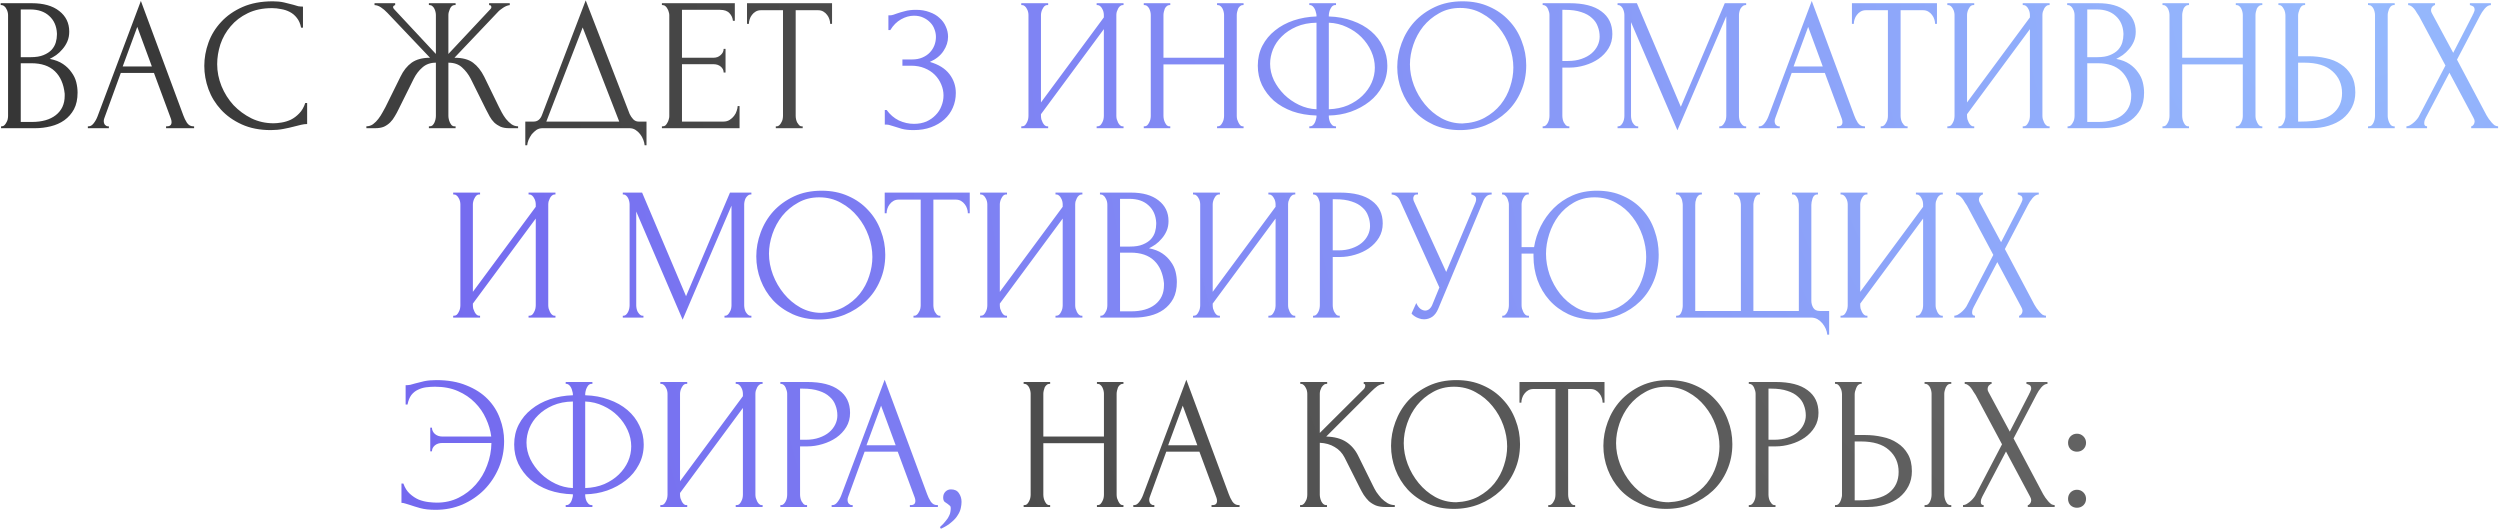
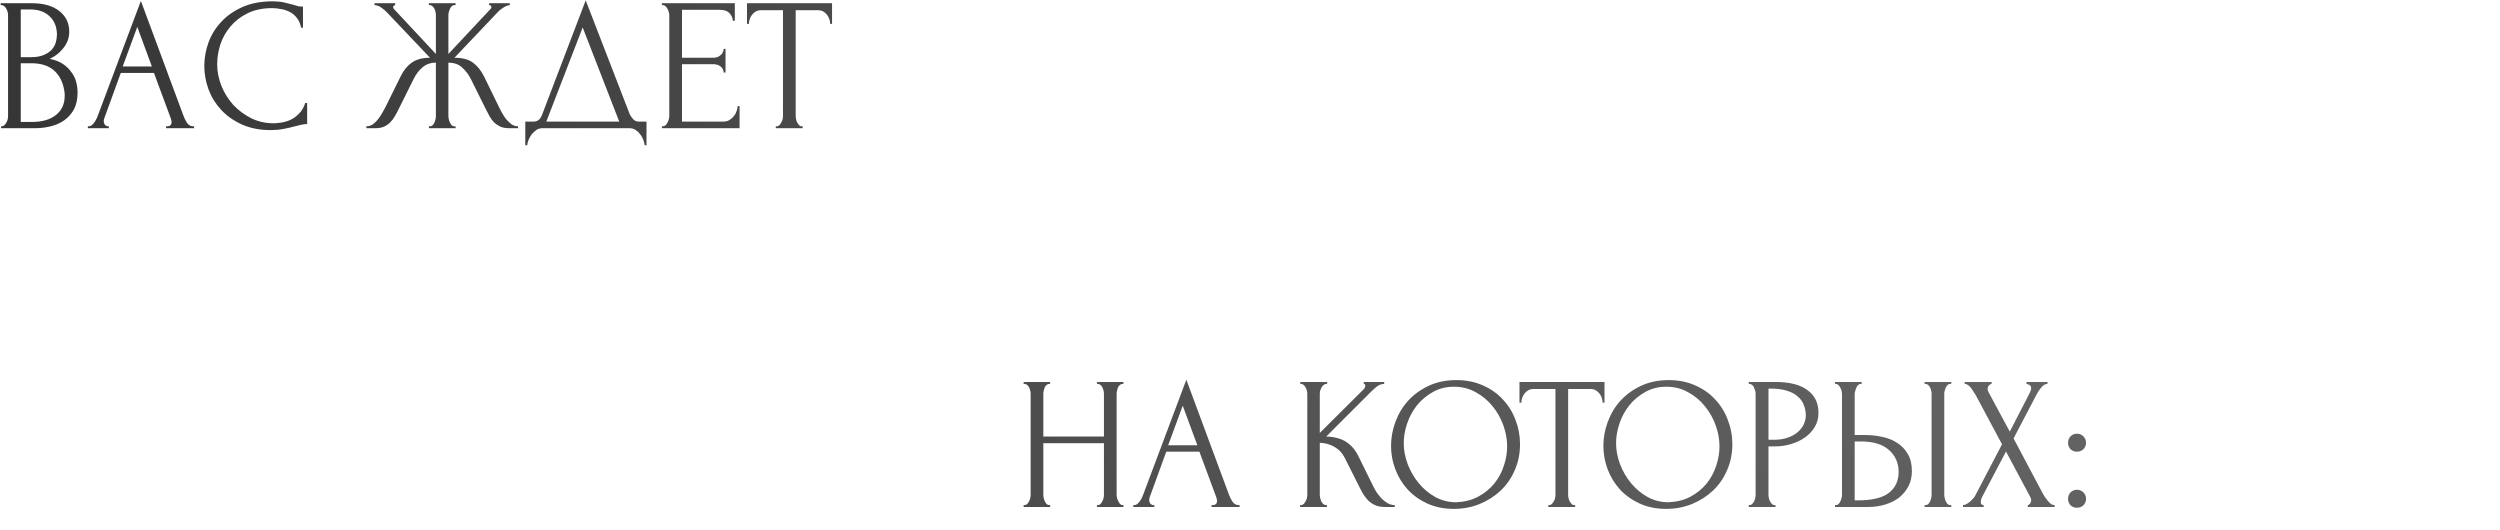
<svg xmlns="http://www.w3.org/2000/svg" width="858" height="182" viewBox="0 0 858 182" fill="none">
  <path d="M0.363 43.35H0.688C0.992 43.35 1.273 43.22 1.533 42.96C1.793 42.7 2.01 42.397 2.183 42.05C2.4 41.703 2.552 41.335 2.638 40.945C2.725 40.512 2.768 40.122 2.768 39.775V5.195C2.768 4.892 2.725 4.545 2.638 4.155C2.552 3.765 2.4 3.397 2.183 3.05C2.01 2.66 1.772 2.357 1.468 2.14C1.208 1.88 0.905 1.75 0.558 1.75H0.233V1.1H10.893C14.924 1.1 18.065 1.988 20.319 3.765C22.615 5.542 23.764 7.903 23.764 10.85C23.764 12.107 23.547 13.233 23.113 14.23C22.68 15.227 22.117 16.115 21.424 16.895C20.773 17.675 20.058 18.347 19.279 18.91C18.498 19.43 17.762 19.863 17.069 20.21C18.889 20.557 20.405 21.142 21.619 21.965C22.832 22.788 23.807 23.742 24.544 24.825C25.323 25.865 25.865 26.992 26.169 28.205C26.472 29.418 26.623 30.61 26.623 31.78C26.623 34.033 26.212 35.94 25.389 37.5C24.565 39.017 23.46 40.273 22.073 41.27C20.73 42.223 19.17 42.917 17.393 43.35C15.66 43.783 13.862 44 11.998 44H0.363V43.35ZM22.203 32.17C21.857 28.833 20.73 26.255 18.823 24.435C16.917 22.615 14.23 21.705 10.764 21.705H7.123V41.855H10.893C14.403 41.855 17.155 41.075 19.148 39.515C21.185 37.912 22.203 35.702 22.203 32.885V32.17ZM19.538 11.435C19.409 8.922 18.52 6.928 16.873 5.455C15.27 3.982 13.104 3.245 10.373 3.245H7.123V19.625H10.504C12.323 19.625 13.797 19.387 14.924 18.91C16.093 18.433 17.025 17.827 17.718 17.09C18.412 16.31 18.889 15.465 19.148 14.555C19.409 13.645 19.538 12.757 19.538 11.89V11.435ZM56.995 43.35H57.32C58.36 43.35 58.88 42.873 58.88 41.92C58.88 41.573 58.815 41.205 58.685 40.815L52.835 25.02H41.46L35.805 40.555C35.675 40.902 35.61 41.227 35.61 41.53C35.61 42.093 35.762 42.548 36.065 42.895C36.369 43.198 36.694 43.35 37.04 43.35H37.365V44H30.15V43.35H30.475C31.039 43.35 31.58 43.025 32.1 42.375C32.664 41.682 33.119 40.88 33.465 39.97L48.35 0.32L62.91 39.58C63.214 40.447 63.625 41.292 64.145 42.115C64.709 42.938 65.424 43.35 66.29 43.35H66.615V44H56.995V43.35ZM42.11 22.81H52.12L47.115 9.225L42.11 22.81ZM93.385 2.79C90.178 2.79 87.383 3.375 85 4.545C82.66 5.672 80.71 7.167 79.15 9.03C77.59 10.85 76.42 12.908 75.64 15.205C74.903 17.502 74.535 19.777 74.535 22.03C74.535 24.587 75.033 27.1 76.03 29.57C77.027 31.997 78.392 34.163 80.125 36.07C81.902 37.933 83.96 39.45 86.3 40.62C88.64 41.747 91.175 42.31 93.905 42.31C94.685 42.31 95.595 42.223 96.635 42.05C97.718 41.877 98.78 41.552 99.82 41.075C100.86 40.555 101.813 39.84 102.68 38.93C103.59 38.02 104.283 36.828 104.76 35.355H105.41V42.57C104.76 42.57 104.067 42.657 103.33 42.83C102.637 43.003 101.857 43.198 100.99 43.415C99.863 43.718 98.607 44 97.22 44.26C95.877 44.52 94.447 44.65 92.93 44.65C89.16 44.65 85.845 44 82.985 42.7C80.125 41.4 77.742 39.71 75.835 37.63C73.928 35.55 72.498 33.21 71.545 30.61C70.592 27.967 70.115 25.302 70.115 22.615C70.115 19.928 70.592 17.263 71.545 14.62C72.498 11.977 73.95 9.615 75.9 7.535C77.85 5.412 80.298 3.7 83.245 2.4C86.192 1.1 89.658 0.45 93.645 0.45C95.075 0.45 96.353 0.58 97.48 0.84C98.65 1.1 99.69 1.36 100.6 1.62C101.25 1.837 101.835 2.01 102.355 2.14C102.918 2.227 103.46 2.27 103.98 2.27V9.485H103.33C103.07 8.142 102.593 7.037 101.9 6.17C101.207 5.26 100.383 4.567 99.43 4.09C98.52 3.613 97.523 3.288 96.44 3.115C95.4 2.898 94.382 2.79 93.385 2.79ZM147.193 43.35H147.518C147.865 43.35 148.168 43.242 148.428 43.025C148.688 42.765 148.905 42.462 149.078 42.115C149.251 41.725 149.381 41.335 149.468 40.945C149.555 40.512 149.598 40.122 149.598 39.775V21.51C147.735 21.51 146.196 22.052 144.983 23.135C143.77 24.175 142.773 25.475 141.993 27.035L136.793 37.5C136.403 38.323 135.97 39.125 135.493 39.905C135.06 40.685 134.54 41.378 133.933 41.985C133.326 42.592 132.611 43.09 131.788 43.48C130.965 43.827 129.946 44 128.733 44H125.743V43.35C126.566 43.35 127.325 43.112 128.018 42.635C128.711 42.115 129.318 41.508 129.838 40.815C130.401 40.078 130.878 39.342 131.268 38.605C131.701 37.868 132.048 37.24 132.308 36.72L137.443 26.32C138.44 24.24 139.718 22.637 141.278 21.51C142.881 20.383 144.983 19.82 147.583 19.82L132.958 4.415C132.221 3.635 131.485 3.007 130.748 2.53C130.055 2.053 129.318 1.793 128.538 1.75V1.1H135.623V1.75C135.146 1.88 134.908 2.118 134.908 2.465C134.908 2.595 134.995 2.79 135.168 3.05L149.598 18.52V5.13C149.598 4.827 149.555 4.48 149.468 4.09C149.381 3.7 149.251 3.332 149.078 2.985C148.905 2.638 148.688 2.357 148.428 2.14C148.168 1.88 147.865 1.75 147.518 1.75H147.193V1.1H156.358V1.75H155.838C155.231 1.837 154.755 2.27 154.408 3.05C154.061 3.83 153.888 4.523 153.888 5.13V18.52L168.383 3.05C168.556 2.877 168.643 2.682 168.643 2.465C168.643 1.988 168.383 1.75 167.863 1.75V1.1H174.948V1.75C174.211 1.837 173.453 2.14 172.673 2.66C171.893 3.137 171.2 3.722 170.593 4.415L155.968 19.82C158.698 19.82 160.821 20.383 162.338 21.51C163.855 22.637 165.133 24.24 166.173 26.32L171.243 36.72C171.503 37.24 171.828 37.868 172.218 38.605C172.608 39.342 173.085 40.078 173.648 40.815C174.211 41.508 174.84 42.115 175.533 42.635C176.226 43.112 176.985 43.35 177.808 43.35V44H174.753C173.583 44 172.586 43.827 171.763 43.48C170.94 43.09 170.225 42.613 169.618 42.05C169.011 41.443 168.491 40.75 168.058 39.97C167.625 39.19 167.191 38.367 166.758 37.5L161.558 27.035C160.778 25.518 159.781 24.218 158.568 23.135C157.398 22.052 155.838 21.51 153.888 21.51V39.775C153.888 40.122 153.931 40.49 154.018 40.88C154.105 41.27 154.235 41.66 154.408 42.05C154.581 42.397 154.776 42.7 154.993 42.96C155.253 43.22 155.556 43.35 155.903 43.35H156.358V44H147.193V43.35ZM221.881 41.725V49.85H221.231C221.188 49.287 221.036 48.658 220.776 47.965C220.516 47.272 220.148 46.622 219.671 46.015C219.238 45.452 218.718 44.975 218.111 44.585C217.505 44.195 216.833 44 216.096 44H186.131C185.395 44 184.723 44.195 184.116 44.585C183.51 45.018 182.968 45.517 182.491 46.08C182.058 46.687 181.69 47.337 181.386 48.03C181.126 48.723 180.975 49.33 180.931 49.85H180.281V41.725H183.141C184.528 41.725 185.503 40.923 186.066 39.32L201.016 0.125L216.096 39.125C216.4 39.775 216.811 40.382 217.331 40.945C217.851 41.465 218.458 41.725 219.151 41.725H221.881ZM187.496 41.725H212.521L199.976 9.42L187.496 41.725ZM227.165 43.35H227.49C227.837 43.35 228.14 43.242 228.4 43.025C228.66 42.765 228.877 42.462 229.05 42.115C229.267 41.768 229.419 41.4 229.505 41.01C229.635 40.62 229.7 40.252 229.7 39.905V5.13C229.7 4.827 229.635 4.48 229.505 4.09C229.419 3.7 229.267 3.332 229.05 2.985C228.877 2.638 228.66 2.357 228.4 2.14C228.14 1.88 227.837 1.75 227.49 1.75H227.165V1.1H252.19V7.145H251.54C251.454 6.148 251.064 5.282 250.37 4.545C249.677 3.765 248.594 3.375 247.12 3.375H234.055V19.82H244.845C245.842 19.82 246.665 19.517 247.315 18.91C248.009 18.303 248.355 17.588 248.355 16.765H249.005V24.89H248.355C248.355 24.11 248.03 23.438 247.38 22.875C246.73 22.312 245.885 22.03 244.845 22.03H234.055V41.725H248.29C249.114 41.725 249.829 41.53 250.435 41.14C251.042 40.75 251.54 40.295 251.93 39.775C252.364 39.212 252.667 38.627 252.84 38.02C253.057 37.37 253.165 36.828 253.165 36.395H253.815V44H227.165V43.35ZM275.158 43.35H275.483V44H266.253V43.35H266.578C266.925 43.35 267.228 43.22 267.488 42.96C267.748 42.7 267.965 42.397 268.138 42.05C268.355 41.703 268.506 41.335 268.593 40.945C268.68 40.512 268.723 40.122 268.723 39.775V3.505H261.183C260.49 3.505 259.883 3.657 259.363 3.96C258.843 4.263 258.41 4.653 258.063 5.13C257.716 5.563 257.456 6.062 257.283 6.625C257.11 7.145 257.023 7.665 257.023 8.185H256.373V1.1H285.558V8.185H284.908C284.908 7.665 284.821 7.145 284.648 6.625C284.475 6.062 284.215 5.563 283.868 5.13C283.521 4.653 283.088 4.263 282.568 3.96C282.048 3.657 281.441 3.505 280.748 3.505H273.078V39.775C273.078 40.122 273.121 40.512 273.208 40.945C273.295 41.335 273.425 41.703 273.598 42.05C273.815 42.397 274.031 42.7 274.248 42.96C274.508 43.22 274.811 43.35 275.158 43.35ZM376.467 173.35H376.792C377.095 173.35 377.377 173.242 377.637 173.025C377.897 172.765 378.114 172.462 378.287 172.115C378.504 171.725 378.655 171.335 378.742 170.945C378.829 170.512 378.872 170.122 378.872 169.775V152.095H358.072V169.775C358.072 170.122 358.115 170.512 358.202 170.945C358.289 171.335 358.419 171.703 358.592 172.05C358.765 172.397 358.96 172.7 359.177 172.96C359.437 173.22 359.74 173.35 360.087 173.35H360.412V174H351.312V173.35H351.637C351.94 173.35 352.222 173.242 352.482 173.025C352.742 172.765 352.959 172.462 353.132 172.115C353.349 171.725 353.5 171.335 353.587 170.945C353.674 170.512 353.717 170.122 353.717 169.775V135.13C353.717 134.827 353.674 134.48 353.587 134.09C353.5 133.7 353.37 133.332 353.197 132.985C353.024 132.638 352.807 132.357 352.547 132.14C352.287 131.88 351.984 131.75 351.637 131.75H351.312V131.1H360.412V131.75H360.087C359.74 131.75 359.437 131.88 359.177 132.14C358.917 132.357 358.7 132.638 358.527 132.985C358.397 133.332 358.289 133.7 358.202 134.09C358.115 134.48 358.072 134.827 358.072 135.13V149.82H378.872V135.13C378.872 134.827 378.829 134.48 378.742 134.09C378.655 133.7 378.525 133.332 378.352 132.985C378.179 132.638 377.962 132.357 377.702 132.14C377.442 131.88 377.139 131.75 376.792 131.75H376.467V131.1H385.567V131.75H385.242C384.895 131.75 384.592 131.88 384.332 132.14C384.072 132.357 383.855 132.638 383.682 132.985C383.552 133.332 383.444 133.7 383.357 134.09C383.27 134.48 383.227 134.827 383.227 135.13V169.775C383.227 170.122 383.27 170.512 383.357 170.945C383.487 171.335 383.639 171.703 383.812 172.05C383.985 172.397 384.18 172.7 384.397 172.96C384.657 173.22 384.939 173.35 385.242 173.35H385.567V174H376.467V173.35ZM415.797 173.35H416.122C417.162 173.35 417.682 172.873 417.682 171.92C417.682 171.573 417.617 171.205 417.487 170.815L411.637 155.02H400.262L394.607 170.555C394.477 170.902 394.412 171.227 394.412 171.53C394.412 172.093 394.563 172.548 394.867 172.895C395.17 173.198 395.495 173.35 395.842 173.35H396.167V174H388.952V173.35H389.277C389.84 173.35 390.382 173.025 390.902 172.375C391.465 171.682 391.92 170.88 392.267 169.97L407.152 130.32L421.712 169.58C422.015 170.447 422.427 171.292 422.947 172.115C423.51 172.938 424.225 173.35 425.092 173.35H425.417V174H415.797V173.35ZM400.912 152.81H410.922L405.917 139.225L400.912 152.81ZM446.191 173.35H446.516C446.863 173.35 447.166 173.22 447.426 172.96C447.686 172.7 447.903 172.397 448.076 172.05C448.293 171.703 448.444 171.335 448.531 170.945C448.618 170.512 448.661 170.122 448.661 169.775V135.13C448.661 134.827 448.618 134.48 448.531 134.09C448.444 133.7 448.293 133.332 448.076 132.985C447.903 132.638 447.686 132.357 447.426 132.14C447.166 131.88 446.884 131.75 446.581 131.75H446.256V131.1H455.486V131.75H455.161C454.814 131.75 454.511 131.88 454.251 132.14C453.991 132.357 453.753 132.638 453.536 132.985C453.363 133.332 453.211 133.7 453.081 134.09C452.994 134.48 452.951 134.827 452.951 135.13V148.585L468.031 133.57C468.378 133.223 468.551 132.812 468.551 132.335C468.551 131.945 468.378 131.75 468.031 131.75V131.1H475.051V131.75C474.184 131.793 473.404 132.053 472.711 132.53C472.061 133.007 471.346 133.635 470.566 134.415L455.161 149.82C457.978 149.907 460.253 150.513 461.986 151.64C463.719 152.767 465.084 154.327 466.081 156.32L471.216 166.72C471.519 167.37 471.909 168.085 472.386 168.865C472.906 169.602 473.469 170.317 474.076 171.01C474.726 171.66 475.441 172.223 476.221 172.7C477.001 173.133 477.824 173.35 478.691 173.35V174H475.441C474.184 174 473.101 173.827 472.191 173.48C471.281 173.09 470.479 172.592 469.786 171.985C469.136 171.335 468.551 170.62 468.031 169.84C467.554 169.06 467.121 168.28 466.731 167.5L461.466 157.035C460.643 155.432 459.494 154.218 458.021 153.395C456.591 152.528 454.901 152.052 452.951 151.965V169.775C452.951 170.122 452.994 170.49 453.081 170.88C453.168 171.27 453.298 171.66 453.471 172.05C453.644 172.397 453.861 172.7 454.121 172.96C454.381 173.177 454.663 173.307 454.966 173.35H455.421V174H446.191V173.35ZM499.834 130.45C503.214 130.45 506.248 131.057 508.934 132.27C511.621 133.44 513.896 135.043 515.759 137.08C517.666 139.073 519.118 141.413 520.114 144.1C521.154 146.743 521.674 149.517 521.674 152.42C521.674 155.67 521.068 158.66 519.854 161.39C518.684 164.12 517.059 166.46 514.979 168.41C512.899 170.36 510.473 171.898 507.699 173.025C504.969 174.108 502.044 174.65 498.924 174.65C495.588 174.65 492.576 174.043 489.889 172.83C487.246 171.617 484.993 170.013 483.129 168.02C481.309 166.027 479.901 163.73 478.904 161.13C477.908 158.53 477.409 155.822 477.409 153.005C477.409 150.232 477.908 147.502 478.904 144.815C479.901 142.085 481.353 139.658 483.259 137.535C485.209 135.412 487.571 133.7 490.344 132.4C493.118 131.1 496.281 130.45 499.834 130.45ZM499.769 172.375C502.673 172.245 505.208 171.595 507.374 170.425C509.584 169.212 511.426 167.695 512.899 165.875C514.373 164.012 515.456 161.975 516.149 159.765C516.886 157.555 517.254 155.367 517.254 153.2C517.254 150.817 516.821 148.412 515.954 145.985C515.088 143.558 513.853 141.37 512.249 139.42C510.646 137.427 508.718 135.823 506.464 134.61C504.254 133.353 501.763 132.725 498.989 132.725C496.303 132.725 493.898 133.332 491.774 134.545C489.651 135.715 487.831 137.232 486.314 139.095C484.841 140.958 483.714 143.038 482.934 145.335C482.154 147.632 481.764 149.885 481.764 152.095C481.764 154.478 482.219 156.883 483.129 159.31C484.039 161.693 485.296 163.86 486.899 165.81C488.503 167.76 490.388 169.342 492.554 170.555C494.764 171.768 497.169 172.375 499.769 172.375ZM540.268 173.35H540.593V174H531.363V173.35H531.688C532.035 173.35 532.338 173.22 532.598 172.96C532.858 172.7 533.075 172.397 533.248 172.05C533.465 171.703 533.616 171.335 533.703 170.945C533.79 170.512 533.833 170.122 533.833 169.775V133.505H526.293C525.6 133.505 524.993 133.657 524.473 133.96C523.953 134.263 523.52 134.653 523.173 135.13C522.826 135.563 522.566 136.062 522.393 136.625C522.22 137.145 522.133 137.665 522.133 138.185H521.483V131.1H550.668V138.185H550.018C550.018 137.665 549.931 137.145 549.758 136.625C549.585 136.062 549.325 135.563 548.978 135.13C548.631 134.653 548.198 134.263 547.678 133.96C547.158 133.657 546.551 133.505 545.858 133.505H538.188V169.775C538.188 170.122 538.231 170.512 538.318 170.945C538.405 171.335 538.535 171.703 538.708 172.05C538.925 172.397 539.141 172.7 539.358 172.96C539.618 173.22 539.921 173.35 540.268 173.35ZM572.705 130.45C576.085 130.45 579.119 131.057 581.805 132.27C584.492 133.44 586.767 135.043 588.63 137.08C590.537 139.073 591.989 141.413 592.985 144.1C594.025 146.743 594.545 149.517 594.545 152.42C594.545 155.67 593.939 158.66 592.725 161.39C591.555 164.12 589.93 166.46 587.85 168.41C585.77 170.36 583.344 171.898 580.57 173.025C577.84 174.108 574.915 174.65 571.795 174.65C568.459 174.65 565.447 174.043 562.76 172.83C560.117 171.617 557.864 170.013 556 168.02C554.18 166.027 552.772 163.73 551.775 161.13C550.779 158.53 550.28 155.822 550.28 153.005C550.28 150.232 550.779 147.502 551.775 144.815C552.772 142.085 554.224 139.658 556.13 137.535C558.08 135.412 560.442 133.7 563.215 132.4C565.989 131.1 569.152 130.45 572.705 130.45ZM572.64 172.375C575.544 172.245 578.079 171.595 580.245 170.425C582.455 169.212 584.297 167.695 585.77 165.875C587.244 164.012 588.327 161.975 589.02 159.765C589.757 157.555 590.125 155.367 590.125 153.2C590.125 150.817 589.692 148.412 588.825 145.985C587.959 143.558 586.724 141.37 585.12 139.42C583.517 137.427 581.589 135.823 579.335 134.61C577.125 133.353 574.634 132.725 571.86 132.725C569.174 132.725 566.769 133.332 564.645 134.545C562.522 135.715 560.702 137.232 559.185 139.095C557.712 140.958 556.585 143.038 555.805 145.335C555.025 147.632 554.635 149.885 554.635 152.095C554.635 154.478 555.09 156.883 556 159.31C556.91 161.693 558.167 163.86 559.77 165.81C561.374 167.76 563.259 169.342 565.425 170.555C567.635 171.768 570.04 172.375 572.64 172.375ZM600.184 131.1H609.414C614.224 131.1 617.864 132.032 620.334 133.895C622.847 135.715 624.104 138.315 624.104 141.695C624.104 143.515 623.67 145.14 622.804 146.57C621.937 148 620.789 149.213 619.359 150.21C617.972 151.163 616.39 151.9 614.614 152.42C612.88 152.94 611.147 153.2 609.414 153.2H606.944V169.775C606.944 170.122 606.987 170.512 607.074 170.945C607.16 171.335 607.29 171.703 607.464 172.05C607.68 172.397 607.897 172.7 608.114 172.96C608.374 173.22 608.677 173.35 609.024 173.35H609.349V174H600.184V173.35H600.509C600.812 173.35 601.094 173.22 601.354 172.96C601.614 172.7 601.83 172.397 602.004 172.05C602.177 171.703 602.307 171.335 602.394 170.945C602.48 170.512 602.524 170.122 602.524 169.775V135.13C602.524 134.523 602.35 133.83 602.004 133.05C601.657 132.27 601.159 131.837 600.509 131.75H600.184V131.1ZM606.944 133.375V150.925H608.894C610.627 150.925 612.165 150.687 613.509 150.21C614.895 149.733 616.044 149.105 616.954 148.325C617.864 147.545 618.557 146.657 619.034 145.66C619.51 144.663 619.749 143.645 619.749 142.605C619.749 141.348 619.532 140.178 619.099 139.095C618.709 137.968 618.037 136.993 617.084 136.17C616.174 135.303 614.96 134.632 613.444 134.155C611.927 133.635 610.064 133.375 607.854 133.375H606.944ZM629.768 173.35H630.093C630.397 173.35 630.678 173.242 630.938 173.025C631.198 172.765 631.415 172.462 631.588 172.115C631.762 171.768 631.892 171.4 631.978 171.01C632.108 170.62 632.173 170.273 632.173 169.97V135.325C632.173 135.022 632.13 134.653 632.043 134.22C631.957 133.787 631.805 133.397 631.588 133.05C631.415 132.703 631.198 132.4 630.938 132.14C630.678 131.88 630.397 131.75 630.093 131.75H629.768V131.1H638.933V131.75H638.478C637.872 131.837 637.395 132.313 637.048 133.18C636.702 134.003 636.528 134.718 636.528 135.325V149.3H640.168C642.162 149.3 644.112 149.517 646.018 149.95C647.968 150.34 649.68 151.033 651.153 152.03C652.67 152.983 653.883 154.262 654.793 155.865C655.703 157.425 656.158 159.375 656.158 161.715C656.158 163.622 655.768 165.333 654.988 166.85C654.208 168.367 653.147 169.667 651.803 170.75C650.46 171.79 648.857 172.592 646.993 173.155C645.173 173.718 643.202 174 641.078 174H629.768V173.35ZM637.503 171.725C642.53 171.725 646.127 170.858 648.293 169.125C650.503 167.392 651.608 165.008 651.608 161.975C651.608 158.898 650.503 156.385 648.293 154.435C646.127 152.485 642.92 151.51 638.673 151.51H636.528V171.725H637.503ZM660.513 131.1H669.678V131.75H669.158C668.855 131.793 668.573 131.945 668.313 132.205C668.097 132.465 667.902 132.768 667.728 133.115C667.598 133.418 667.49 133.765 667.403 134.155C667.317 134.502 667.273 134.827 667.273 135.13V169.775C667.273 170.122 667.317 170.49 667.403 170.88C667.49 171.27 667.62 171.66 667.793 172.05C667.967 172.397 668.162 172.7 668.378 172.96C668.638 173.177 668.92 173.307 669.223 173.35H669.678V174H660.513V173.35H660.838C661.185 173.35 661.488 173.242 661.748 173.025C662.008 172.765 662.225 172.462 662.398 172.115C662.572 171.725 662.702 171.335 662.788 170.945C662.875 170.512 662.918 170.122 662.918 169.775V135.13C662.918 134.827 662.875 134.48 662.788 134.09C662.702 133.7 662.572 133.332 662.398 132.985C662.225 132.638 662.008 132.357 661.748 132.14C661.488 131.88 661.185 131.75 660.838 131.75H660.513V131.1ZM687.093 152.485L678.058 135.585C677.841 135.238 677.581 134.848 677.278 134.415C677.018 133.938 676.736 133.505 676.433 133.115C676.129 132.725 675.783 132.4 675.393 132.14C675.046 131.88 674.678 131.75 674.288 131.75V131.1H683.518V131.75C683.258 131.75 682.954 131.923 682.608 132.27C682.304 132.617 682.153 133.05 682.153 133.57C682.153 133.873 682.239 134.177 682.413 134.48L689.758 148.13L696.453 135.13C696.453 135 696.518 134.87 696.648 134.74C696.734 134.523 696.821 134.307 696.908 134.09C697.038 133.83 697.103 133.592 697.103 133.375C697.103 132.682 696.864 132.248 696.388 132.075C695.911 131.858 695.608 131.75 695.478 131.75V131.1H702.693V131.75C701.956 131.75 701.241 132.162 700.548 132.985C699.898 133.765 699.378 134.545 698.988 135.325L691.058 150.47L701.198 169.58C701.414 169.97 701.674 170.382 701.978 170.815C702.281 171.248 702.606 171.66 702.953 172.05C703.299 172.44 703.646 172.765 703.993 173.025C704.383 173.242 704.773 173.35 705.163 173.35V174H695.933V173.35C696.193 173.35 696.453 173.177 696.713 172.83C696.973 172.483 697.103 172.072 697.103 171.595C697.103 171.292 696.973 170.902 696.713 170.425L688.458 154.955L680.333 170.425C680.203 170.685 680.073 170.988 679.943 171.335C679.856 171.682 679.813 172.007 679.813 172.31C679.813 173.003 680.138 173.35 680.788 173.35V174H673.703V173.35C674.006 173.35 674.353 173.263 674.743 173.09C675.133 172.873 675.523 172.613 675.913 172.31C676.303 172.007 676.671 171.66 677.018 171.27C677.364 170.88 677.646 170.512 677.863 170.165L687.093 152.485ZM709.756 151.965C709.756 151.098 710.038 150.362 710.601 149.755C711.208 149.148 711.945 148.845 712.811 148.845C713.678 148.845 714.415 149.148 715.021 149.755C715.628 150.362 715.931 151.098 715.931 151.965C715.931 152.832 715.628 153.568 715.021 154.175C714.415 154.738 713.678 155.02 712.811 155.02C711.945 155.02 711.208 154.738 710.601 154.175C710.038 153.568 709.756 152.832 709.756 151.965ZM709.756 171.205C709.756 170.338 710.038 169.602 710.601 168.995C711.208 168.388 711.945 168.085 712.811 168.085C713.678 168.085 714.415 168.388 715.021 168.995C715.628 169.602 715.931 170.338 715.931 171.205C715.931 172.072 715.628 172.808 715.021 173.415C714.415 173.978 713.678 174.26 712.811 174.26C711.945 174.26 711.208 173.978 710.601 173.415C710.038 172.808 709.756 172.072 709.756 171.205Z" fill="url(#paint0_radial_128_46)" />
-   <path d="M304.898 5.26H305.483C305.83 5.26 306.198 5.195 306.588 5.065C306.978 4.935 307.411 4.783 307.888 4.61C308.625 4.35 309.513 4.09 310.553 3.83C311.593 3.527 312.871 3.375 314.388 3.375C316.121 3.375 317.66 3.635 319.003 4.155C320.39 4.632 321.538 5.303 322.448 6.17C323.401 6.993 324.116 7.968 324.593 9.095C325.113 10.222 325.373 11.392 325.373 12.605C325.373 14.295 324.853 15.92 323.813 17.48C322.816 19.04 321.256 20.297 319.133 21.25C322.123 22.117 324.355 23.503 325.828 25.41C327.301 27.317 328.038 29.483 328.038 31.91C328.038 33.73 327.691 35.42 326.998 36.98C326.348 38.497 325.373 39.84 324.073 41.01C322.816 42.137 321.3 43.025 319.523 43.675C317.746 44.325 315.753 44.65 313.543 44.65C311.896 44.65 310.531 44.498 309.448 44.195C308.365 43.892 307.455 43.61 306.718 43.35C306.241 43.177 305.808 43.047 305.418 42.96C305.028 42.83 304.638 42.765 304.248 42.765H303.663V37.76H304.313C305.44 39.32 306.826 40.512 308.473 41.335C310.163 42.115 311.896 42.505 313.673 42.505C315.233 42.505 316.641 42.245 317.898 41.725C319.155 41.162 320.216 40.425 321.083 39.515C321.993 38.605 322.665 37.565 323.098 36.395C323.575 35.225 323.813 34.012 323.813 32.755C323.813 31.455 323.553 30.198 323.033 28.985C322.513 27.728 321.776 26.623 320.823 25.67C319.87 24.717 318.7 23.958 317.313 23.395C315.97 22.832 314.431 22.55 312.698 22.55H309.708V20.405H313.023C314.366 20.405 315.536 20.188 316.533 19.755C317.573 19.322 318.44 18.737 319.133 18C319.826 17.263 320.346 16.44 320.693 15.53C321.04 14.62 321.213 13.667 321.213 12.67C321.213 11.76 321.04 10.872 320.693 10.005C320.39 9.138 319.913 8.38 319.263 7.73C318.613 7.037 317.811 6.473 316.858 6.04C315.948 5.607 314.886 5.39 313.673 5.39C312.2 5.39 310.726 5.802 309.253 6.625C307.78 7.448 306.545 8.683 305.548 10.33H304.898V5.26ZM376.37 43.35H376.695C377.042 43.35 377.345 43.242 377.605 43.025C377.865 42.765 378.082 42.462 378.255 42.115C378.472 41.725 378.624 41.335 378.71 40.945C378.797 40.512 378.84 40.122 378.84 39.775V10.005L357.26 39.19V39.775C357.26 40.122 357.304 40.512 357.39 40.945C357.52 41.335 357.672 41.703 357.845 42.05C358.019 42.397 358.235 42.7 358.495 42.96C358.755 43.22 359.059 43.35 359.405 43.35H359.73V44H350.5V43.35H350.825C351.172 43.35 351.475 43.242 351.735 43.025C351.995 42.765 352.212 42.462 352.385 42.115C352.602 41.725 352.754 41.335 352.84 40.945C352.927 40.512 352.97 40.122 352.97 39.775V5.13C352.97 4.827 352.927 4.48 352.84 4.09C352.754 3.7 352.602 3.332 352.385 2.985C352.212 2.638 351.995 2.357 351.735 2.14C351.475 1.88 351.172 1.75 350.825 1.75H350.5V1.1H359.73V1.75H359.21C358.907 1.793 358.625 1.945 358.365 2.205C358.149 2.465 357.954 2.768 357.78 3.115C357.607 3.418 357.477 3.765 357.39 4.155C357.304 4.502 357.26 4.827 357.26 5.13V35.16L378.84 5.975V5.13C378.84 4.827 378.797 4.48 378.71 4.09C378.624 3.7 378.472 3.332 378.255 2.985C378.082 2.638 377.865 2.357 377.605 2.14C377.345 1.88 377.042 1.75 376.695 1.75H376.37V1.1H385.6V1.75H385.275C384.929 1.75 384.625 1.88 384.365 2.14C384.105 2.357 383.889 2.638 383.715 2.985C383.542 3.332 383.39 3.7 383.26 4.09C383.174 4.48 383.13 4.827 383.13 5.13V39.775C383.13 40.122 383.174 40.49 383.26 40.88C383.39 41.27 383.542 41.66 383.715 42.05C383.889 42.397 384.105 42.7 384.365 42.96C384.625 43.22 384.929 43.35 385.275 43.35H385.6V44H376.37V43.35ZM417.695 43.35H418.02C418.323 43.35 418.605 43.242 418.865 43.025C419.125 42.765 419.342 42.462 419.515 42.115C419.732 41.725 419.883 41.335 419.97 40.945C420.057 40.512 420.1 40.122 420.1 39.775V22.095H399.3V39.775C399.3 40.122 399.343 40.512 399.43 40.945C399.517 41.335 399.647 41.703 399.82 42.05C399.993 42.397 400.188 42.7 400.405 42.96C400.665 43.22 400.968 43.35 401.315 43.35H401.64V44H392.54V43.35H392.865C393.168 43.35 393.45 43.242 393.71 43.025C393.97 42.765 394.187 42.462 394.36 42.115C394.577 41.725 394.728 41.335 394.815 40.945C394.902 40.512 394.945 40.122 394.945 39.775V5.13C394.945 4.827 394.902 4.48 394.815 4.09C394.728 3.7 394.598 3.332 394.425 2.985C394.252 2.638 394.035 2.357 393.775 2.14C393.515 1.88 393.212 1.75 392.865 1.75H392.54V1.1H401.64V1.75H401.315C400.968 1.75 400.665 1.88 400.405 2.14C400.145 2.357 399.928 2.638 399.755 2.985C399.625 3.332 399.517 3.7 399.43 4.09C399.343 4.48 399.3 4.827 399.3 5.13V19.82H420.1V5.13C420.1 4.827 420.057 4.48 419.97 4.09C419.883 3.7 419.753 3.332 419.58 2.985C419.407 2.638 419.19 2.357 418.93 2.14C418.67 1.88 418.367 1.75 418.02 1.75H417.695V1.1H426.795V1.75H426.47C426.123 1.75 425.82 1.88 425.56 2.14C425.3 2.357 425.083 2.638 424.91 2.985C424.78 3.332 424.672 3.7 424.585 4.09C424.498 4.48 424.455 4.827 424.455 5.13V39.775C424.455 40.122 424.498 40.512 424.585 40.945C424.715 41.335 424.867 41.703 425.04 42.05C425.213 42.397 425.408 42.7 425.625 42.96C425.885 43.22 426.167 43.35 426.47 43.35H426.795V44H417.695V43.35ZM449.355 1.1H458.52V1.75H458C457.696 1.793 457.415 1.945 457.155 2.205C456.938 2.465 456.743 2.768 456.57 3.115C456.396 3.462 456.266 3.852 456.18 4.285C456.093 4.675 456.05 5.022 456.05 5.325V5.65C459.04 5.737 461.748 6.235 464.175 7.145C466.645 8.012 468.768 9.203 470.545 10.72C472.321 12.237 473.686 14.013 474.64 16.05C475.636 18.043 476.135 20.21 476.135 22.55C476.135 25.107 475.571 27.425 474.445 29.505C473.361 31.585 471.888 33.362 470.025 34.835C468.161 36.308 466.016 37.478 463.59 38.345C461.206 39.168 458.693 39.602 456.05 39.645V39.97C456.05 40.273 456.093 40.62 456.18 41.01C456.266 41.4 456.396 41.768 456.57 42.115C456.786 42.462 457.025 42.765 457.285 43.025C457.545 43.242 457.848 43.35 458.195 43.35H458.52V44H449.355V43.35H449.68C449.983 43.35 450.265 43.242 450.525 43.025C450.828 42.765 451.066 42.462 451.24 42.115C451.413 41.768 451.543 41.4 451.63 41.01C451.76 40.62 451.825 40.273 451.825 39.97V39.645C448.791 39.558 446.04 39.082 443.57 38.215C441.1 37.305 438.976 36.092 437.2 34.575C435.466 33.015 434.101 31.217 433.105 29.18C432.151 27.143 431.675 24.933 431.675 22.55C431.675 20.037 432.195 17.762 433.235 15.725C434.318 13.645 435.77 11.89 437.59 10.46C439.41 8.987 441.533 7.838 443.96 7.015C446.43 6.192 449.051 5.737 451.825 5.65V5.325C451.825 5.022 451.76 4.675 451.63 4.285C451.543 3.852 451.413 3.462 451.24 3.115C451.066 2.768 450.85 2.465 450.59 2.205C450.33 1.945 450.048 1.793 449.745 1.75H449.355V1.1ZM435.9 21.9C435.9 23.807 436.333 25.692 437.2 27.555C438.11 29.375 439.301 31.022 440.775 32.495C442.248 33.925 443.938 35.095 445.845 36.005C447.751 36.915 449.745 37.413 451.825 37.5V7.795C449.225 7.838 446.928 8.293 444.935 9.16C442.941 10.027 441.273 11.132 439.93 12.475C438.586 13.775 437.568 15.27 436.875 16.96C436.225 18.607 435.9 20.253 435.9 21.9ZM471.845 23.2C471.845 21.293 471.433 19.43 470.61 17.61C469.786 15.79 468.66 14.165 467.23 12.735C465.8 11.305 464.131 10.157 462.225 9.29C460.318 8.38 458.26 7.882 456.05 7.795V37.5C458.476 37.413 460.665 36.958 462.615 36.135C464.565 35.268 466.211 34.185 467.555 32.885C468.941 31.542 470.003 30.047 470.74 28.4C471.476 26.71 471.845 24.977 471.845 23.2ZM501.961 0.45C505.341 0.45 508.374 1.057 511.061 2.27C513.748 3.44 516.023 5.043 517.886 7.08C519.793 9.073 521.244 11.413 522.241 14.1C523.281 16.743 523.801 19.517 523.801 22.42C523.801 25.67 523.194 28.66 521.981 31.39C520.811 34.12 519.186 36.46 517.106 38.41C515.026 40.36 512.599 41.898 509.826 43.025C507.096 44.108 504.171 44.65 501.051 44.65C497.714 44.65 494.703 44.043 492.016 42.83C489.373 41.617 487.119 40.013 485.256 38.02C483.436 36.027 482.028 33.73 481.031 31.13C480.034 28.53 479.536 25.822 479.536 23.005C479.536 20.232 480.034 17.502 481.031 14.815C482.028 12.085 483.479 9.658 485.386 7.535C487.336 5.412 489.698 3.7 492.471 2.4C495.244 1.1 498.408 0.45 501.961 0.45ZM501.896 42.375C504.799 42.245 507.334 41.595 509.501 40.425C511.711 39.212 513.553 37.695 515.026 35.875C516.499 34.012 517.583 31.975 518.276 29.765C519.013 27.555 519.381 25.367 519.381 23.2C519.381 20.817 518.948 18.412 518.081 15.985C517.214 13.558 515.979 11.37 514.376 9.42C512.773 7.427 510.844 5.823 508.591 4.61C506.381 3.353 503.889 2.725 501.116 2.725C498.429 2.725 496.024 3.332 493.901 4.545C491.778 5.715 489.958 7.232 488.441 9.095C486.968 10.958 485.841 13.038 485.061 15.335C484.281 17.632 483.891 19.885 483.891 22.095C483.891 24.478 484.346 26.883 485.256 29.31C486.166 31.693 487.423 33.86 489.026 35.81C490.629 37.76 492.514 39.342 494.681 40.555C496.891 41.768 499.296 42.375 501.896 42.375ZM529.439 1.1H538.669C543.479 1.1 547.119 2.032 549.589 3.895C552.102 5.715 553.359 8.315 553.359 11.695C553.359 13.515 552.926 15.14 552.059 16.57C551.192 18 550.044 19.213 548.614 20.21C547.227 21.163 545.646 21.9 543.869 22.42C542.136 22.94 540.402 23.2 538.669 23.2H536.199V39.775C536.199 40.122 536.242 40.512 536.329 40.945C536.416 41.335 536.546 41.703 536.719 42.05C536.936 42.397 537.152 42.7 537.369 42.96C537.629 43.22 537.932 43.35 538.279 43.35H538.604V44H529.439V43.35H529.764C530.067 43.35 530.349 43.22 530.609 42.96C530.869 42.7 531.086 42.397 531.259 42.05C531.432 41.703 531.562 41.335 531.649 40.945C531.736 40.512 531.779 40.122 531.779 39.775V5.13C531.779 4.523 531.606 3.83 531.259 3.05C530.912 2.27 530.414 1.837 529.764 1.75H529.439V1.1ZM536.199 3.375V20.925H538.149C539.882 20.925 541.421 20.687 542.764 20.21C544.151 19.733 545.299 19.105 546.209 18.325C547.119 17.545 547.812 16.657 548.289 15.66C548.766 14.663 549.004 13.645 549.004 12.605C549.004 11.348 548.787 10.178 548.354 9.095C547.964 7.968 547.292 6.993 546.339 6.17C545.429 5.303 544.216 4.632 542.699 4.155C541.182 3.635 539.319 3.375 537.109 3.375H536.199ZM590.055 43.35H590.38C590.683 43.35 590.965 43.22 591.225 42.96C591.485 42.7 591.702 42.397 591.875 42.05C592.092 41.703 592.243 41.335 592.33 40.945C592.417 40.512 592.46 40.122 592.46 39.775V5.585L575.69 44.715L559.765 7.6V39.775C559.765 40.122 559.808 40.512 559.895 40.945C559.982 41.335 560.112 41.703 560.285 42.05C560.502 42.397 560.74 42.7 561 42.96C561.26 43.22 561.563 43.35 561.91 43.35H562.235V44H555.15V43.35H555.475C555.778 43.35 556.06 43.22 556.32 42.96C556.58 42.7 556.797 42.397 556.97 42.05C557.143 41.703 557.273 41.335 557.36 40.945C557.447 40.512 557.49 40.122 557.49 39.775V5.13C557.49 4.827 557.447 4.48 557.36 4.09C557.273 3.7 557.143 3.332 556.97 2.985C556.797 2.638 556.58 2.357 556.32 2.14C556.06 1.88 555.778 1.75 555.475 1.75H555.15V1.1H561.78L576.86 36.655L591.94 1.1H599.285V1.75H598.96C598.613 1.75 598.31 1.88 598.05 2.14C597.79 2.357 597.552 2.638 597.335 2.985C597.162 3.332 597.032 3.7 596.945 4.09C596.858 4.48 596.815 4.827 596.815 5.13V39.775C596.815 40.122 596.858 40.512 596.945 40.945C597.032 41.335 597.162 41.703 597.335 42.05C597.552 42.397 597.79 42.7 598.05 42.96C598.31 43.22 598.613 43.35 598.96 43.35H599.285V44H590.055V43.35ZM630.443 43.35H630.768C631.808 43.35 632.328 42.873 632.328 41.92C632.328 41.573 632.263 41.205 632.133 40.815L626.283 25.02H614.908L609.253 40.555C609.123 40.902 609.058 41.227 609.058 41.53C609.058 42.093 609.209 42.548 609.513 42.895C609.816 43.198 610.141 43.35 610.488 43.35H610.812V44H603.598V43.35H603.923C604.486 43.35 605.028 43.025 605.548 42.375C606.111 41.682 606.566 40.88 606.913 39.97L621.797 0.32L636.358 39.58C636.661 40.447 637.073 41.292 637.593 42.115C638.156 42.938 638.871 43.35 639.738 43.35H640.063V44H630.443V43.35ZM615.558 22.81H625.568L620.563 9.225L615.558 22.81ZM654.367 43.35H654.692V44H645.462V43.35H645.787C646.134 43.35 646.437 43.22 646.697 42.96C646.957 42.7 647.174 42.397 647.347 42.05C647.564 41.703 647.715 41.335 647.802 40.945C647.889 40.512 647.932 40.122 647.932 39.775V3.505H640.392C639.699 3.505 639.092 3.657 638.572 3.96C638.052 4.263 637.619 4.653 637.272 5.13C636.925 5.563 636.665 6.062 636.492 6.625C636.319 7.145 636.232 7.665 636.232 8.185H635.582V1.1H664.767V8.185H664.117C664.117 7.665 664.03 7.145 663.857 6.625C663.684 6.062 663.424 5.563 663.077 5.13C662.73 4.653 662.297 4.263 661.777 3.96C661.257 3.657 660.65 3.505 659.957 3.505H652.287V39.775C652.287 40.122 652.33 40.512 652.417 40.945C652.504 41.335 652.634 41.703 652.807 42.05C653.024 42.397 653.24 42.7 653.457 42.96C653.717 43.22 654.02 43.35 654.367 43.35ZM694.197 43.35H694.522C694.869 43.35 695.172 43.242 695.432 43.025C695.692 42.765 695.909 42.462 696.082 42.115C696.299 41.725 696.451 41.335 696.537 40.945C696.624 40.512 696.667 40.122 696.667 39.775V10.005L675.087 39.19V39.775C675.087 40.122 675.131 40.512 675.217 40.945C675.347 41.335 675.499 41.703 675.672 42.05C675.846 42.397 676.062 42.7 676.322 42.96C676.582 43.22 676.886 43.35 677.232 43.35H677.557V44H668.327V43.35H668.652C668.999 43.35 669.302 43.242 669.562 43.025C669.822 42.765 670.039 42.462 670.212 42.115C670.429 41.725 670.581 41.335 670.667 40.945C670.754 40.512 670.797 40.122 670.797 39.775V5.13C670.797 4.827 670.754 4.48 670.667 4.09C670.581 3.7 670.429 3.332 670.212 2.985C670.039 2.638 669.822 2.357 669.562 2.14C669.302 1.88 668.999 1.75 668.652 1.75H668.327V1.1H677.557V1.75H677.037C676.734 1.793 676.452 1.945 676.192 2.205C675.976 2.465 675.781 2.768 675.607 3.115C675.434 3.418 675.304 3.765 675.217 4.155C675.131 4.502 675.087 4.827 675.087 5.13V35.16L696.667 5.975V5.13C696.667 4.827 696.624 4.48 696.537 4.09C696.451 3.7 696.299 3.332 696.082 2.985C695.909 2.638 695.692 2.357 695.432 2.14C695.172 1.88 694.869 1.75 694.522 1.75H694.197V1.1H703.427V1.75H703.102C702.756 1.75 702.452 1.88 702.192 2.14C701.932 2.357 701.716 2.638 701.542 2.985C701.369 3.332 701.217 3.7 701.087 4.09C701.001 4.48 700.957 4.827 700.957 5.13V39.775C700.957 40.122 701.001 40.49 701.087 40.88C701.217 41.27 701.369 41.66 701.542 42.05C701.716 42.397 701.932 42.7 702.192 42.96C702.452 43.22 702.756 43.35 703.102 43.35H703.427V44H694.197V43.35ZM709.587 43.35H709.912C710.215 43.35 710.497 43.22 710.757 42.96C711.017 42.7 711.234 42.397 711.407 42.05C711.624 41.703 711.775 41.335 711.862 40.945C711.949 40.512 711.992 40.122 711.992 39.775V5.195C711.992 4.892 711.949 4.545 711.862 4.155C711.775 3.765 711.624 3.397 711.407 3.05C711.234 2.66 710.995 2.357 710.692 2.14C710.432 1.88 710.129 1.75 709.782 1.75H709.457V1.1H720.117C724.147 1.1 727.289 1.988 729.542 3.765C731.839 5.542 732.987 7.903 732.987 10.85C732.987 12.107 732.77 13.233 732.337 14.23C731.904 15.227 731.34 16.115 730.647 16.895C729.997 17.675 729.282 18.347 728.502 18.91C727.722 19.43 726.985 19.863 726.292 20.21C728.112 20.557 729.629 21.142 730.842 21.965C732.055 22.788 733.03 23.742 733.767 24.825C734.547 25.865 735.089 26.992 735.392 28.205C735.695 29.418 735.847 30.61 735.847 31.78C735.847 34.033 735.435 35.94 734.612 37.5C733.789 39.017 732.684 40.273 731.297 41.27C729.954 42.223 728.394 42.917 726.617 43.35C724.884 43.783 723.085 44 721.222 44H709.587V43.35ZM731.427 32.17C731.08 28.833 729.954 26.255 728.047 24.435C726.14 22.615 723.454 21.705 719.987 21.705H716.347V41.855H720.117C723.627 41.855 726.379 41.075 728.372 39.515C730.409 37.912 731.427 35.702 731.427 32.885V32.17ZM728.762 11.435C728.632 8.922 727.744 6.928 726.097 5.455C724.494 3.982 722.327 3.245 719.597 3.245H716.347V19.625H719.727C721.547 19.625 723.02 19.387 724.147 18.91C725.317 18.433 726.249 17.827 726.942 17.09C727.635 16.31 728.112 15.465 728.372 14.555C728.632 13.645 728.762 12.757 728.762 11.89V11.435ZM767.324 43.35H767.649C767.952 43.35 768.234 43.242 768.494 43.025C768.754 42.765 768.971 42.462 769.144 42.115C769.361 41.725 769.512 41.335 769.599 40.945C769.686 40.512 769.729 40.122 769.729 39.775V22.095H748.929V39.775C748.929 40.122 748.972 40.512 749.059 40.945C749.146 41.335 749.276 41.703 749.449 42.05C749.622 42.397 749.817 42.7 750.034 42.96C750.294 43.22 750.597 43.35 750.944 43.35H751.269V44H742.169V43.35H742.494C742.797 43.35 743.079 43.242 743.339 43.025C743.599 42.765 743.816 42.462 743.989 42.115C744.206 41.725 744.357 41.335 744.444 40.945C744.531 40.512 744.574 40.122 744.574 39.775V5.13C744.574 4.827 744.531 4.48 744.444 4.09C744.357 3.7 744.227 3.332 744.054 2.985C743.881 2.638 743.664 2.357 743.404 2.14C743.144 1.88 742.841 1.75 742.494 1.75H742.169V1.1H751.269V1.75H750.944C750.597 1.75 750.294 1.88 750.034 2.14C749.774 2.357 749.557 2.638 749.384 2.985C749.254 3.332 749.146 3.7 749.059 4.09C748.972 4.48 748.929 4.827 748.929 5.13V19.82H769.729V5.13C769.729 4.827 769.686 4.48 769.599 4.09C769.512 3.7 769.382 3.332 769.209 2.985C769.036 2.638 768.819 2.357 768.559 2.14C768.299 1.88 767.996 1.75 767.649 1.75H767.324V1.1H776.424V1.75H776.099C775.752 1.75 775.449 1.88 775.189 2.14C774.929 2.357 774.712 2.638 774.539 2.985C774.409 3.332 774.301 3.7 774.214 4.09C774.127 4.48 774.084 4.827 774.084 5.13V39.775C774.084 40.122 774.127 40.512 774.214 40.945C774.344 41.335 774.496 41.703 774.669 42.05C774.842 42.397 775.037 42.7 775.254 42.96C775.514 43.22 775.796 43.35 776.099 43.35H776.424V44H767.324V43.35ZM781.953 43.35H782.278C782.582 43.35 782.863 43.242 783.123 43.025C783.383 42.765 783.6 42.462 783.773 42.115C783.947 41.768 784.077 41.4 784.163 41.01C784.293 40.62 784.358 40.273 784.358 39.97V5.325C784.358 5.022 784.315 4.653 784.228 4.22C784.142 3.787 783.99 3.397 783.773 3.05C783.6 2.703 783.383 2.4 783.123 2.14C782.863 1.88 782.582 1.75 782.278 1.75H781.953V1.1H791.118V1.75H790.663C790.057 1.837 789.58 2.313 789.233 3.18C788.887 4.003 788.713 4.718 788.713 5.325V19.3H792.353C794.347 19.3 796.297 19.517 798.203 19.95C800.153 20.34 801.865 21.033 803.338 22.03C804.855 22.983 806.068 24.262 806.978 25.865C807.888 27.425 808.343 29.375 808.343 31.715C808.343 33.622 807.953 35.333 807.173 36.85C806.393 38.367 805.332 39.667 803.988 40.75C802.645 41.79 801.042 42.592 799.178 43.155C797.358 43.718 795.387 44 793.263 44H781.953V43.35ZM789.688 41.725C794.715 41.725 798.312 40.858 800.478 39.125C802.688 37.392 803.793 35.008 803.793 31.975C803.793 28.898 802.688 26.385 800.478 24.435C798.312 22.485 795.105 21.51 790.858 21.51H788.713V41.725H789.688ZM812.698 1.1H821.863V1.75H821.343C821.04 1.793 820.758 1.945 820.498 2.205C820.282 2.465 820.087 2.768 819.913 3.115C819.783 3.418 819.675 3.765 819.588 4.155C819.502 4.502 819.458 4.827 819.458 5.13V39.775C819.458 40.122 819.502 40.49 819.588 40.88C819.675 41.27 819.805 41.66 819.978 42.05C820.152 42.397 820.347 42.7 820.563 42.96C820.823 43.177 821.105 43.307 821.408 43.35H821.863V44H812.698V43.35H813.023C813.37 43.35 813.673 43.242 813.933 43.025C814.193 42.765 814.41 42.462 814.583 42.115C814.757 41.725 814.887 41.335 814.973 40.945C815.06 40.512 815.103 40.122 815.103 39.775V5.13C815.103 4.827 815.06 4.48 814.973 4.09C814.887 3.7 814.757 3.332 814.583 2.985C814.41 2.638 814.193 2.357 813.933 2.14C813.673 1.88 813.37 1.75 813.023 1.75H812.698V1.1ZM839.278 22.485L830.243 5.585C830.026 5.238 829.766 4.848 829.463 4.415C829.203 3.938 828.921 3.505 828.618 3.115C828.315 2.725 827.968 2.4 827.578 2.14C827.231 1.88 826.863 1.75 826.473 1.75V1.1H835.703V1.75C835.443 1.75 835.14 1.923 834.793 2.27C834.49 2.617 834.338 3.05 834.338 3.57C834.338 3.873 834.425 4.177 834.598 4.48L841.943 18.13L848.638 5.13C848.638 5 848.703 4.87 848.833 4.74C848.92 4.523 849.006 4.307 849.093 4.09C849.223 3.83 849.288 3.592 849.288 3.375C849.288 2.682 849.05 2.248 848.573 2.075C848.096 1.858 847.793 1.75 847.663 1.75V1.1H854.878V1.75C854.141 1.75 853.426 2.162 852.733 2.985C852.083 3.765 851.563 4.545 851.173 5.325L843.243 20.47L853.383 39.58C853.6 39.97 853.86 40.382 854.163 40.815C854.466 41.248 854.791 41.66 855.138 42.05C855.485 42.44 855.831 42.765 856.178 43.025C856.568 43.242 856.958 43.35 857.348 43.35V44H848.118V43.35C848.378 43.35 848.638 43.177 848.898 42.83C849.158 42.483 849.288 42.072 849.288 41.595C849.288 41.292 849.158 40.902 848.898 40.425L840.643 24.955L832.518 40.425C832.388 40.685 832.258 40.988 832.128 41.335C832.041 41.682 831.998 42.007 831.998 42.31C831.998 43.003 832.323 43.35 832.973 43.35V44H825.888V43.35C826.191 43.35 826.538 43.263 826.928 43.09C827.318 42.873 827.708 42.613 828.098 42.31C828.488 42.007 828.856 41.66 829.203 41.27C829.55 40.88 829.831 40.512 830.048 40.165L839.278 22.485ZM181.402 108.35H181.727C182.074 108.35 182.377 108.242 182.637 108.025C182.897 107.765 183.114 107.462 183.287 107.115C183.504 106.725 183.655 106.335 183.742 105.945C183.829 105.512 183.872 105.122 183.872 104.775V75.005L162.292 104.19V104.775C162.292 105.122 162.335 105.512 162.422 105.945C162.552 106.335 162.704 106.703 162.877 107.05C163.05 107.397 163.267 107.7 163.527 107.96C163.787 108.22 164.09 108.35 164.437 108.35H164.762V109H155.532V108.35H155.857C156.204 108.35 156.507 108.242 156.767 108.025C157.027 107.765 157.244 107.462 157.417 107.115C157.634 106.725 157.785 106.335 157.872 105.945C157.959 105.512 158.002 105.122 158.002 104.775V70.13C158.002 69.827 157.959 69.48 157.872 69.09C157.785 68.7 157.634 68.332 157.417 67.985C157.244 67.638 157.027 67.357 156.767 67.14C156.507 66.88 156.204 66.75 155.857 66.75H155.532V66.1H164.762V66.75H164.242C163.939 66.793 163.657 66.945 163.397 67.205C163.18 67.465 162.985 67.768 162.812 68.115C162.639 68.418 162.509 68.765 162.422 69.155C162.335 69.502 162.292 69.827 162.292 70.13V100.16L183.872 70.975V70.13C183.872 69.827 183.829 69.48 183.742 69.09C183.655 68.7 183.504 68.332 183.287 67.985C183.114 67.638 182.897 67.357 182.637 67.14C182.377 66.88 182.074 66.75 181.727 66.75H181.402V66.1H190.632V66.75H190.307C189.96 66.75 189.657 66.88 189.397 67.14C189.137 67.357 188.92 67.638 188.747 67.985C188.574 68.332 188.422 68.7 188.292 69.09C188.205 69.48 188.162 69.827 188.162 70.13V104.775C188.162 105.122 188.205 105.49 188.292 105.88C188.422 106.27 188.574 106.66 188.747 107.05C188.92 107.397 189.137 107.7 189.397 107.96C189.657 108.22 189.96 108.35 190.307 108.35H190.632V109H181.402V108.35ZM248.646 108.35H248.971C249.275 108.35 249.556 108.22 249.816 107.96C250.076 107.7 250.293 107.397 250.466 107.05C250.683 106.703 250.835 106.335 250.921 105.945C251.008 105.512 251.051 105.122 251.051 104.775V70.585L234.281 109.715L218.356 72.6V104.775C218.356 105.122 218.4 105.512 218.486 105.945C218.573 106.335 218.703 106.703 218.876 107.05C219.093 107.397 219.331 107.7 219.591 107.96C219.851 108.22 220.155 108.35 220.501 108.35H220.826V109H213.741V108.35H214.066C214.37 108.35 214.651 108.22 214.911 107.96C215.171 107.7 215.388 107.397 215.561 107.05C215.735 106.703 215.865 106.335 215.951 105.945C216.038 105.512 216.081 105.122 216.081 104.775V70.13C216.081 69.827 216.038 69.48 215.951 69.09C215.865 68.7 215.735 68.332 215.561 67.985C215.388 67.638 215.171 67.357 214.911 67.14C214.651 66.88 214.37 66.75 214.066 66.75H213.741V66.1H220.371L235.451 101.655L250.531 66.1H257.876V66.75H257.551C257.205 66.75 256.901 66.88 256.641 67.14C256.381 67.357 256.143 67.638 255.926 67.985C255.753 68.332 255.623 68.7 255.536 69.09C255.45 69.48 255.406 69.827 255.406 70.13V104.775C255.406 105.122 255.45 105.512 255.536 105.945C255.623 106.335 255.753 106.703 255.926 107.05C256.143 107.397 256.381 107.7 256.641 107.96C256.901 108.22 257.205 108.35 257.551 108.35H257.876V109H248.646V108.35ZM281.983 65.45C285.363 65.45 288.396 66.057 291.083 67.27C293.77 68.44 296.045 70.043 297.908 72.08C299.814 74.073 301.266 76.413 302.263 79.1C303.303 81.743 303.823 84.517 303.823 87.42C303.823 90.67 303.216 93.66 302.003 96.39C300.833 99.12 299.208 101.46 297.128 103.41C295.048 105.36 292.621 106.898 289.848 108.025C287.118 109.108 284.193 109.65 281.073 109.65C277.736 109.65 274.724 109.043 272.038 107.83C269.394 106.617 267.141 105.013 265.278 103.02C263.458 101.027 262.049 98.73 261.053 96.13C260.056 93.53 259.558 90.822 259.558 88.005C259.558 85.232 260.056 82.502 261.053 79.815C262.049 77.085 263.501 74.658 265.408 72.535C267.358 70.412 269.719 68.7 272.493 67.4C275.266 66.1 278.429 65.45 281.983 65.45ZM281.918 107.375C284.821 107.245 287.356 106.595 289.523 105.425C291.733 104.212 293.574 102.695 295.048 100.875C296.521 99.012 297.605 96.975 298.298 94.765C299.035 92.555 299.403 90.367 299.403 88.2C299.403 85.817 298.97 83.412 298.103 80.985C297.236 78.558 296.001 76.37 294.398 74.42C292.794 72.427 290.866 70.823 288.613 69.61C286.403 68.353 283.911 67.725 281.138 67.725C278.451 67.725 276.046 68.332 273.923 69.545C271.799 70.715 269.979 72.232 268.463 74.095C266.989 75.958 265.863 78.038 265.083 80.335C264.303 82.632 263.913 84.885 263.913 87.095C263.913 89.478 264.368 91.883 265.278 94.31C266.188 96.693 267.444 98.86 269.048 100.81C270.651 102.76 272.536 104.342 274.703 105.555C276.913 106.768 279.318 107.375 281.918 107.375ZM322.416 108.35H322.741V109H313.511V108.35H313.836C314.183 108.35 314.486 108.22 314.746 107.96C315.006 107.7 315.223 107.397 315.396 107.05C315.613 106.703 315.765 106.335 315.851 105.945C315.938 105.512 315.981 105.122 315.981 104.775V68.505H308.441C307.748 68.505 307.141 68.657 306.621 68.96C306.101 69.263 305.668 69.653 305.321 70.13C304.975 70.563 304.715 71.062 304.541 71.625C304.368 72.145 304.281 72.665 304.281 73.185H303.631V66.1H332.816V73.185H332.166C332.166 72.665 332.08 72.145 331.906 71.625C331.733 71.062 331.473 70.563 331.126 70.13C330.78 69.653 330.346 69.263 329.826 68.96C329.306 68.657 328.7 68.505 328.006 68.505H320.336V104.775C320.336 105.122 320.38 105.512 320.466 105.945C320.553 106.335 320.683 106.703 320.856 107.05C321.073 107.397 321.29 107.7 321.506 107.96C321.766 108.22 322.07 108.35 322.416 108.35ZM362.247 108.35H362.572C362.918 108.35 363.222 108.242 363.482 108.025C363.742 107.765 363.958 107.462 364.132 107.115C364.348 106.725 364.5 106.335 364.587 105.945C364.673 105.512 364.717 105.122 364.717 104.775V75.005L343.137 104.19V104.775C343.137 105.122 343.18 105.512 343.267 105.945C343.397 106.335 343.548 106.703 343.722 107.05C343.895 107.397 344.112 107.7 344.372 107.96C344.632 108.22 344.935 108.35 345.282 108.35H345.607V109H336.377V108.35H336.702C337.048 108.35 337.352 108.242 337.612 108.025C337.872 107.765 338.088 107.462 338.262 107.115C338.478 106.725 338.63 106.335 338.717 105.945C338.803 105.512 338.847 105.122 338.847 104.775V70.13C338.847 69.827 338.803 69.48 338.717 69.09C338.63 68.7 338.478 68.332 338.262 67.985C338.088 67.638 337.872 67.357 337.612 67.14C337.352 66.88 337.048 66.75 336.702 66.75H336.377V66.1H345.607V66.75H345.087C344.783 66.793 344.502 66.945 344.242 67.205C344.025 67.465 343.83 67.768 343.657 68.115C343.483 68.418 343.353 68.765 343.267 69.155C343.18 69.502 343.137 69.827 343.137 70.13V100.16L364.717 70.975V70.13C364.717 69.827 364.673 69.48 364.587 69.09C364.5 68.7 364.348 68.332 364.132 67.985C363.958 67.638 363.742 67.357 363.482 67.14C363.222 66.88 362.918 66.75 362.572 66.75H362.247V66.1H371.477V66.75H371.152C370.805 66.75 370.502 66.88 370.242 67.14C369.982 67.357 369.765 67.638 369.592 67.985C369.418 68.332 369.267 68.7 369.137 69.09C369.05 69.48 369.007 69.827 369.007 70.13V104.775C369.007 105.122 369.05 105.49 369.137 105.88C369.267 106.27 369.418 106.66 369.592 107.05C369.765 107.397 369.982 107.7 370.242 107.96C370.502 108.22 370.805 108.35 371.152 108.35H371.477V109H362.247V108.35ZM377.636 108.35H377.961C378.265 108.35 378.546 108.22 378.806 107.96C379.066 107.7 379.283 107.397 379.456 107.05C379.673 106.703 379.825 106.335 379.911 105.945C379.998 105.512 380.041 105.122 380.041 104.775V70.195C380.041 69.892 379.998 69.545 379.911 69.155C379.825 68.765 379.673 68.397 379.456 68.05C379.283 67.66 379.045 67.357 378.741 67.14C378.481 66.88 378.178 66.75 377.831 66.75H377.506V66.1H388.166C392.196 66.1 395.338 66.988 397.591 68.765C399.888 70.542 401.036 72.903 401.036 75.85C401.036 77.107 400.82 78.233 400.386 79.23C399.953 80.227 399.39 81.115 398.696 81.895C398.046 82.675 397.331 83.347 396.551 83.91C395.771 84.43 395.035 84.863 394.341 85.21C396.161 85.557 397.678 86.142 398.891 86.965C400.105 87.788 401.08 88.742 401.816 89.825C402.596 90.865 403.138 91.992 403.441 93.205C403.745 94.418 403.896 95.61 403.896 96.78C403.896 99.033 403.485 100.94 402.661 102.5C401.838 104.017 400.733 105.273 399.346 106.27C398.003 107.223 396.443 107.917 394.666 108.35C392.933 108.783 391.135 109 389.271 109H377.636V108.35ZM399.476 97.17C399.13 93.833 398.003 91.255 396.096 89.435C394.19 87.615 391.503 86.705 388.036 86.705H384.396V106.855H388.166C391.676 106.855 394.428 106.075 396.421 104.515C398.458 102.912 399.476 100.702 399.476 97.885V97.17ZM396.811 76.435C396.681 73.922 395.793 71.928 394.146 70.455C392.543 68.982 390.376 68.245 387.646 68.245H384.396V84.625H387.776C389.596 84.625 391.07 84.387 392.196 83.91C393.366 83.433 394.298 82.827 394.991 82.09C395.685 81.31 396.161 80.465 396.421 79.555C396.681 78.645 396.811 77.757 396.811 76.89V76.435ZM435.308 108.35H435.633C435.98 108.35 436.283 108.242 436.543 108.025C436.803 107.765 437.02 107.462 437.193 107.115C437.41 106.725 437.562 106.335 437.648 105.945C437.735 105.512 437.778 105.122 437.778 104.775V75.005L416.198 104.19V104.775C416.198 105.122 416.242 105.512 416.328 105.945C416.458 106.335 416.61 106.703 416.783 107.05C416.957 107.397 417.173 107.7 417.433 107.96C417.693 108.22 417.997 108.35 418.343 108.35H418.668V109H409.438V108.35H409.763C410.11 108.35 410.413 108.242 410.673 108.025C410.933 107.765 411.15 107.462 411.323 107.115C411.54 106.725 411.692 106.335 411.778 105.945C411.865 105.512 411.908 105.122 411.908 104.775V70.13C411.908 69.827 411.865 69.48 411.778 69.09C411.692 68.7 411.54 68.332 411.323 67.985C411.15 67.638 410.933 67.357 410.673 67.14C410.413 66.88 410.11 66.75 409.763 66.75H409.438V66.1H418.668V66.75H418.148C417.845 66.793 417.563 66.945 417.303 67.205C417.087 67.465 416.892 67.768 416.718 68.115C416.545 68.418 416.415 68.765 416.328 69.155C416.242 69.502 416.198 69.827 416.198 70.13V100.16L437.778 70.975V70.13C437.778 69.827 437.735 69.48 437.648 69.09C437.562 68.7 437.41 68.332 437.193 67.985C437.02 67.638 436.803 67.357 436.543 67.14C436.283 66.88 435.98 66.75 435.633 66.75H435.308V66.1H444.538V66.75H444.213C443.867 66.75 443.563 66.88 443.303 67.14C443.043 67.357 442.827 67.638 442.653 67.985C442.48 68.332 442.328 68.7 442.198 69.09C442.112 69.48 442.068 69.827 442.068 70.13V104.775C442.068 105.122 442.112 105.49 442.198 105.88C442.328 106.27 442.48 106.66 442.653 107.05C442.827 107.397 443.043 107.7 443.303 107.96C443.563 108.22 443.867 108.35 444.213 108.35H444.538V109H435.308V108.35ZM450.633 66.1H459.863C464.673 66.1 468.313 67.032 470.783 68.895C473.296 70.715 474.553 73.315 474.553 76.695C474.553 78.515 474.12 80.14 473.253 81.57C472.386 83 471.238 84.213 469.808 85.21C468.421 86.163 466.84 86.9 465.063 87.42C463.33 87.94 461.596 88.2 459.863 88.2H457.393V104.775C457.393 105.122 457.436 105.512 457.523 105.945C457.61 106.335 457.74 106.703 457.913 107.05C458.13 107.397 458.346 107.7 458.563 107.96C458.823 108.22 459.126 108.35 459.473 108.35H459.798V109H450.633V108.35H450.958C451.261 108.35 451.543 108.22 451.803 107.96C452.063 107.7 452.28 107.397 452.453 107.05C452.626 106.703 452.756 106.335 452.843 105.945C452.93 105.512 452.973 105.122 452.973 104.775V70.13C452.973 69.523 452.8 68.83 452.453 68.05C452.106 67.27 451.608 66.837 450.958 66.75H450.633V66.1ZM457.393 68.375V85.925H459.343C461.076 85.925 462.615 85.687 463.958 85.21C465.345 84.733 466.493 84.105 467.403 83.325C468.313 82.545 469.006 81.657 469.483 80.66C469.96 79.663 470.198 78.645 470.198 77.605C470.198 76.348 469.981 75.178 469.548 74.095C469.158 72.968 468.486 71.993 467.533 71.17C466.623 70.303 465.41 69.632 463.893 69.155C462.376 68.635 460.513 68.375 458.303 68.375H457.393ZM477.618 66.1H486.653V66.75H486.263C485.786 66.75 485.461 66.902 485.288 67.205C485.114 67.465 485.028 67.747 485.028 68.05C485.028 68.267 485.049 68.462 485.093 68.635C485.136 68.808 485.179 68.938 485.223 69.025L496.338 93.335L506.283 69.74C506.326 69.653 506.391 69.48 506.478 69.22C506.564 68.917 506.608 68.635 506.608 68.375C506.608 67.768 506.391 67.357 505.958 67.14C505.524 66.88 505.199 66.75 504.983 66.75V66.1H511.938V66.75C511.158 66.75 510.551 66.967 510.118 67.4C509.728 67.79 509.424 68.202 509.208 68.635L493.608 105.945C493.088 107.202 492.394 108.133 491.528 108.74C490.661 109.303 489.729 109.585 488.733 109.585C488.083 109.585 487.498 109.477 486.978 109.26C486.458 109.087 486.003 108.87 485.613 108.61C485.223 108.35 484.919 108.112 484.703 107.895C484.529 107.678 484.443 107.57 484.443 107.57L486.068 103.995C486.414 104.818 486.869 105.468 487.433 105.945C487.996 106.378 488.581 106.595 489.188 106.595C489.578 106.595 489.968 106.465 490.358 106.205C490.791 105.902 491.159 105.447 491.463 104.84L493.998 98.665L480.478 68.83C479.871 67.53 478.918 66.837 477.618 66.75V66.1ZM515.574 108.35H515.899C516.202 108.35 516.462 108.22 516.679 107.96C516.939 107.7 517.156 107.397 517.329 107.05C517.502 106.703 517.632 106.335 517.719 105.945C517.806 105.512 517.849 105.122 517.849 104.775V70.13C517.849 69.827 517.784 69.48 517.654 69.09C517.567 68.7 517.437 68.332 517.264 67.985C517.091 67.638 516.874 67.357 516.614 67.14C516.397 66.88 516.137 66.75 515.834 66.75H515.509V66.1H524.674V66.75H524.154C523.851 66.793 523.569 66.945 523.309 67.205C523.092 67.465 522.897 67.768 522.724 68.115C522.551 68.462 522.421 68.83 522.334 69.22C522.247 69.567 522.204 69.87 522.204 70.13V84.82H526.494C526.884 82.35 527.642 79.967 528.769 77.67C529.939 75.33 531.434 73.25 533.254 71.43C535.074 69.61 537.219 68.158 539.689 67.075C542.159 65.992 544.954 65.45 548.074 65.45C551.454 65.45 554.444 66.057 557.044 67.27C559.687 68.44 561.919 70.043 563.739 72.08C565.559 74.073 566.924 76.413 567.834 79.1C568.787 81.743 569.264 84.517 569.264 87.42C569.264 90.67 568.701 93.66 567.574 96.39C566.447 99.12 564.887 101.46 562.894 103.41C560.901 105.36 558.561 106.898 555.874 108.025C553.187 109.108 550.284 109.65 547.164 109.65C543.827 109.65 540.859 109.043 538.259 107.83C535.702 106.617 533.536 105.013 531.759 103.02C529.982 101.027 528.617 98.73 527.664 96.13C526.754 93.53 526.299 90.822 526.299 88.005V87.03H522.204V104.775C522.204 105.122 522.247 105.49 522.334 105.88C522.464 106.27 522.616 106.66 522.789 107.05C522.962 107.397 523.179 107.7 523.439 107.96C523.699 108.22 523.981 108.35 524.284 108.35H524.739V109H515.574V108.35ZM548.009 107.375C550.912 107.245 553.426 106.595 555.549 105.425C557.716 104.212 559.492 102.695 560.879 100.875C562.266 99.012 563.284 96.975 563.934 94.765C564.627 92.555 564.974 90.367 564.974 88.2C564.974 85.817 564.562 83.412 563.739 80.985C562.916 78.558 561.746 76.37 560.229 74.42C558.712 72.427 556.849 70.823 554.639 69.61C552.472 68.353 550.002 67.725 547.229 67.725C544.542 67.725 542.159 68.332 540.079 69.545C538.042 70.715 536.309 72.232 534.879 74.095C533.492 75.958 532.431 78.038 531.694 80.335C530.957 82.632 530.589 84.885 530.589 87.095C530.589 89.478 531.001 91.883 531.824 94.31C532.691 96.693 533.882 98.86 535.399 100.81C536.959 102.76 538.801 104.342 540.924 105.555C543.047 106.768 545.409 107.375 548.009 107.375ZM575.242 108.35H575.567C575.957 108.35 576.26 108.242 576.477 108.025C576.737 107.765 576.932 107.462 577.062 107.115C577.235 106.768 577.344 106.4 577.387 106.01C577.474 105.62 577.517 105.273 577.517 104.97V70.325C577.517 70.022 577.474 69.675 577.387 69.285C577.344 68.852 577.235 68.462 577.062 68.115C576.889 67.725 576.672 67.4 576.412 67.14C576.195 66.88 575.892 66.75 575.502 66.75H575.177V66.1H584.082V66.75H583.757C583.41 66.75 583.107 66.88 582.847 67.14C582.587 67.4 582.37 67.725 582.197 68.115C582.067 68.462 581.959 68.852 581.872 69.285C581.829 69.675 581.807 70.022 581.807 70.325V106.725H597.472V70.325C597.472 70.022 597.429 69.675 597.342 69.285C597.299 68.895 597.19 68.527 597.017 68.18C596.887 67.79 596.692 67.465 596.432 67.205C596.172 66.945 595.869 66.793 595.522 66.75H595.132V66.1H604.037V66.75H603.712C603.365 66.75 603.062 66.88 602.802 67.14C602.585 67.4 602.39 67.703 602.217 68.05C602.087 68.397 601.979 68.765 601.892 69.155C601.805 69.502 601.762 69.783 601.762 70V106.725H617.362V70.325C617.362 70.022 617.319 69.675 617.232 69.285C617.189 68.852 617.08 68.462 616.907 68.115C616.734 67.725 616.517 67.4 616.257 67.14C616.04 66.88 615.737 66.75 615.347 66.75H615.022V66.1H623.927V66.75H623.472C622.779 66.837 622.302 67.313 622.042 68.18C621.782 69.003 621.652 69.718 621.652 70.325V103.215C621.652 104.082 621.869 104.883 622.302 105.62C622.735 106.357 623.494 106.725 624.577 106.725H627.762V114.85H627.112C627.069 114.2 626.895 113.528 626.592 112.835C626.289 112.142 625.899 111.513 625.422 110.95C624.945 110.387 624.382 109.91 623.732 109.52C623.082 109.173 622.367 109 621.587 109H575.242V108.35ZM657.54 108.35H657.865C658.211 108.35 658.515 108.242 658.775 108.025C659.035 107.765 659.251 107.462 659.425 107.115C659.641 106.725 659.793 106.335 659.88 105.945C659.966 105.512 660.01 105.122 660.01 104.775V75.005L638.43 104.19V104.775C638.43 105.122 638.473 105.512 638.56 105.945C638.69 106.335 638.841 106.703 639.015 107.05C639.188 107.397 639.405 107.7 639.665 107.96C639.925 108.22 640.228 108.35 640.575 108.35H640.9V109H631.67V108.35H631.995C632.341 108.35 632.645 108.242 632.905 108.025C633.165 107.765 633.381 107.462 633.555 107.115C633.771 106.725 633.923 106.335 634.01 105.945C634.096 105.512 634.14 105.122 634.14 104.775V70.13C634.14 69.827 634.096 69.48 634.01 69.09C633.923 68.7 633.771 68.332 633.555 67.985C633.381 67.638 633.165 67.357 632.905 67.14C632.645 66.88 632.341 66.75 631.995 66.75H631.67V66.1H640.9V66.75H640.38C640.076 66.793 639.795 66.945 639.535 67.205C639.318 67.465 639.123 67.768 638.95 68.115C638.776 68.418 638.646 68.765 638.56 69.155C638.473 69.502 638.43 69.827 638.43 70.13V100.16L660.01 70.975V70.13C660.01 69.827 659.966 69.48 659.88 69.09C659.793 68.7 659.641 68.332 659.425 67.985C659.251 67.638 659.035 67.357 658.775 67.14C658.515 66.88 658.211 66.75 657.865 66.75H657.54V66.1H666.77V66.75H666.445C666.098 66.75 665.795 66.88 665.535 67.14C665.275 67.357 665.058 67.638 664.885 67.985C664.711 68.332 664.56 68.7 664.43 69.09C664.343 69.48 664.3 69.827 664.3 70.13V104.775C664.3 105.122 664.343 105.49 664.43 105.88C664.56 106.27 664.711 106.66 664.885 107.05C665.058 107.397 665.275 107.7 665.535 107.96C665.795 108.22 666.098 108.35 666.445 108.35H666.77V109H657.54V108.35ZM684.109 87.485L675.074 70.585C674.858 70.238 674.598 69.848 674.294 69.415C674.034 68.938 673.753 68.505 673.449 68.115C673.146 67.725 672.799 67.4 672.409 67.14C672.063 66.88 671.694 66.75 671.304 66.75V66.1H680.534V66.75C680.274 66.75 679.971 66.923 679.624 67.27C679.321 67.617 679.169 68.05 679.169 68.57C679.169 68.873 679.256 69.177 679.429 69.48L686.774 83.13L693.469 70.13C693.469 70 693.534 69.87 693.664 69.74C693.751 69.523 693.838 69.307 693.924 69.09C694.054 68.83 694.119 68.592 694.119 68.375C694.119 67.682 693.881 67.248 693.404 67.075C692.928 66.858 692.624 66.75 692.494 66.75V66.1H699.709V66.75C698.973 66.75 698.258 67.162 697.564 67.985C696.914 68.765 696.394 69.545 696.004 70.325L688.074 85.47L698.214 104.58C698.431 104.97 698.691 105.382 698.994 105.815C699.298 106.248 699.623 106.66 699.969 107.05C700.316 107.44 700.663 107.765 701.009 108.025C701.399 108.242 701.789 108.35 702.179 108.35V109H692.949V108.35C693.209 108.35 693.469 108.177 693.729 107.83C693.989 107.483 694.119 107.072 694.119 106.595C694.119 106.292 693.989 105.902 693.729 105.425L685.474 89.955L677.349 105.425C677.219 105.685 677.089 105.988 676.959 106.335C676.873 106.682 676.829 107.007 676.829 107.31C676.829 108.003 677.154 108.35 677.804 108.35V109H670.719V108.35C671.023 108.35 671.369 108.263 671.759 108.09C672.149 107.873 672.539 107.613 672.929 107.31C673.319 107.007 673.688 106.66 674.034 106.27C674.381 105.88 674.663 105.512 674.879 105.165L684.109 87.485ZM149.742 130.45C153.729 130.45 157.174 131.057 160.077 132.27C163.024 133.44 165.451 135 167.357 136.95C169.264 138.9 170.672 141.132 171.582 143.645C172.536 146.158 173.012 148.737 173.012 151.38C173.012 154.63 172.406 157.685 171.192 160.545C169.979 163.405 168.311 165.918 166.187 168.085C164.064 170.208 161.572 171.898 158.712 173.155C155.852 174.368 152.776 174.975 149.482 174.975C147.402 174.975 145.647 174.78 144.217 174.39C142.831 174 141.639 173.632 140.642 173.285C140.166 173.112 139.667 172.96 139.147 172.83C138.627 172.657 138.172 172.57 137.782 172.57V165.94H138.432C138.952 167.413 139.689 168.583 140.642 169.45C141.596 170.317 142.614 170.988 143.697 171.465C144.824 171.898 145.951 172.18 147.077 172.31C148.204 172.44 149.157 172.505 149.937 172.505C152.667 172.505 155.159 171.942 157.412 170.815C159.666 169.688 161.616 168.193 163.262 166.33C164.952 164.423 166.252 162.235 167.162 159.765C168.116 157.295 168.614 154.717 168.657 152.03H151.822C150.739 152.03 149.872 152.312 149.222 152.875C148.572 153.438 148.247 154.11 148.247 154.89H147.662V146.765H148.247C148.247 147.588 148.572 148.303 149.222 148.91C149.916 149.517 150.782 149.82 151.822 149.82H168.592C168.332 147.74 167.726 145.682 166.772 143.645C165.862 141.608 164.606 139.788 163.002 138.185C161.399 136.538 159.449 135.217 157.152 134.22C154.899 133.223 152.277 132.725 149.287 132.725C148.291 132.725 147.272 132.79 146.232 132.92C145.236 133.05 144.304 133.332 143.437 133.765C142.571 134.155 141.812 134.762 141.162 135.585C140.556 136.408 140.122 137.492 139.862 138.835H139.212V132.205C139.732 132.205 140.252 132.162 140.772 132.075C141.292 131.945 141.834 131.793 142.397 131.62C143.307 131.36 144.347 131.1 145.517 130.84C146.731 130.58 148.139 130.45 149.742 130.45ZM194.147 131.1H203.312V131.75H202.792C202.489 131.793 202.207 131.945 201.947 132.205C201.73 132.465 201.535 132.768 201.362 133.115C201.189 133.462 201.059 133.852 200.972 134.285C200.885 134.675 200.842 135.022 200.842 135.325V135.65C203.832 135.737 206.54 136.235 208.967 137.145C211.437 138.012 213.56 139.203 215.337 140.72C217.114 142.237 218.479 144.013 219.432 146.05C220.429 148.043 220.927 150.21 220.927 152.55C220.927 155.107 220.364 157.425 219.237 159.505C218.154 161.585 216.68 163.362 214.817 164.835C212.954 166.308 210.809 167.478 208.382 168.345C205.999 169.168 203.485 169.602 200.842 169.645V169.97C200.842 170.273 200.885 170.62 200.972 171.01C201.059 171.4 201.189 171.768 201.362 172.115C201.579 172.462 201.817 172.765 202.077 173.025C202.337 173.242 202.64 173.35 202.987 173.35H203.312V174H194.147V173.35H194.472C194.775 173.35 195.057 173.242 195.317 173.025C195.62 172.765 195.859 172.462 196.032 172.115C196.205 171.768 196.335 171.4 196.422 171.01C196.552 170.62 196.617 170.273 196.617 169.97V169.645C193.584 169.558 190.832 169.082 188.362 168.215C185.892 167.305 183.769 166.092 181.992 164.575C180.259 163.015 178.894 161.217 177.897 159.18C176.944 157.143 176.467 154.933 176.467 152.55C176.467 150.037 176.987 147.762 178.027 145.725C179.11 143.645 180.562 141.89 182.382 140.46C184.202 138.987 186.325 137.838 188.752 137.015C191.222 136.192 193.844 135.737 196.617 135.65V135.325C196.617 135.022 196.552 134.675 196.422 134.285C196.335 133.852 196.205 133.462 196.032 133.115C195.859 132.768 195.642 132.465 195.382 132.205C195.122 131.945 194.84 131.793 194.537 131.75H194.147V131.1ZM180.692 151.9C180.692 153.807 181.125 155.692 181.992 157.555C182.902 159.375 184.094 161.022 185.567 162.495C187.04 163.925 188.73 165.095 190.637 166.005C192.544 166.915 194.537 167.413 196.617 167.5V137.795C194.017 137.838 191.72 138.293 189.727 139.16C187.734 140.027 186.065 141.132 184.722 142.475C183.379 143.775 182.36 145.27 181.667 146.96C181.017 148.607 180.692 150.253 180.692 151.9ZM216.637 153.2C216.637 151.293 216.225 149.43 215.402 147.61C214.579 145.79 213.452 144.165 212.022 142.735C210.592 141.305 208.924 140.157 207.017 139.29C205.11 138.38 203.052 137.882 200.842 137.795V167.5C203.269 167.413 205.457 166.958 207.407 166.135C209.357 165.268 211.004 164.185 212.347 162.885C213.734 161.542 214.795 160.047 215.532 158.4C216.269 156.71 216.637 154.977 216.637 153.2ZM252.496 173.35H252.821C253.167 173.35 253.471 173.242 253.731 173.025C253.991 172.765 254.207 172.462 254.381 172.115C254.597 171.725 254.749 171.335 254.836 170.945C254.922 170.512 254.966 170.122 254.966 169.775V140.005L233.386 169.19V169.775C233.386 170.122 233.429 170.512 233.516 170.945C233.646 171.335 233.797 171.703 233.971 172.05C234.144 172.397 234.361 172.7 234.621 172.96C234.881 173.22 235.184 173.35 235.531 173.35H235.856V174H226.626V173.35H226.951C227.297 173.35 227.601 173.242 227.861 173.025C228.121 172.765 228.337 172.462 228.511 172.115C228.727 171.725 228.879 171.335 228.966 170.945C229.052 170.512 229.096 170.122 229.096 169.775V135.13C229.096 134.827 229.052 134.48 228.966 134.09C228.879 133.7 228.727 133.332 228.511 132.985C228.337 132.638 228.121 132.357 227.861 132.14C227.601 131.88 227.297 131.75 226.951 131.75H226.626V131.1H235.856V131.75H235.336C235.032 131.793 234.751 131.945 234.491 132.205C234.274 132.465 234.079 132.768 233.906 133.115C233.732 133.418 233.602 133.765 233.516 134.155C233.429 134.502 233.386 134.827 233.386 135.13V165.16L254.966 135.975V135.13C254.966 134.827 254.922 134.48 254.836 134.09C254.749 133.7 254.597 133.332 254.381 132.985C254.207 132.638 253.991 132.357 253.731 132.14C253.471 131.88 253.167 131.75 252.821 131.75H252.496V131.1H261.726V131.75H261.401C261.054 131.75 260.751 131.88 260.491 132.14C260.231 132.357 260.014 132.638 259.841 132.985C259.667 133.332 259.516 133.7 259.386 134.09C259.299 134.48 259.256 134.827 259.256 135.13V169.775C259.256 170.122 259.299 170.49 259.386 170.88C259.516 171.27 259.667 171.66 259.841 172.05C260.014 172.397 260.231 172.7 260.491 172.96C260.751 173.22 261.054 173.35 261.401 173.35H261.726V174H252.496V173.35ZM267.82 131.1H277.05C281.86 131.1 285.5 132.032 287.97 133.895C290.484 135.715 291.74 138.315 291.74 141.695C291.74 143.515 291.307 145.14 290.44 146.57C289.574 148 288.425 149.213 286.995 150.21C285.609 151.163 284.027 151.9 282.25 152.42C280.517 152.94 278.784 153.2 277.05 153.2H274.58V169.775C274.58 170.122 274.624 170.512 274.71 170.945C274.797 171.335 274.927 171.703 275.1 172.05C275.317 172.397 275.534 172.7 275.75 172.96C276.01 173.22 276.314 173.35 276.66 173.35H276.985V174H267.82V173.35H268.145C268.449 173.35 268.73 173.22 268.99 172.96C269.25 172.7 269.467 172.397 269.64 172.05C269.814 171.703 269.944 171.335 270.03 170.945C270.117 170.512 270.16 170.122 270.16 169.775V135.13C270.16 134.523 269.987 133.83 269.64 133.05C269.294 132.27 268.795 131.837 268.145 131.75H267.82V131.1ZM274.58 133.375V150.925H276.53C278.264 150.925 279.802 150.687 281.145 150.21C282.532 149.733 283.68 149.105 284.59 148.325C285.5 147.545 286.194 146.657 286.67 145.66C287.147 144.663 287.385 143.645 287.385 142.605C287.385 141.348 287.169 140.178 286.735 139.095C286.345 137.968 285.674 136.993 284.72 136.17C283.81 135.303 282.597 134.632 281.08 134.155C279.564 133.635 277.7 133.375 275.49 133.375H274.58ZM312.266 173.35H312.591C313.631 173.35 314.151 172.873 314.151 171.92C314.151 171.573 314.086 171.205 313.956 170.815L308.106 155.02H296.731L291.076 170.555C290.946 170.902 290.881 171.227 290.881 171.53C290.881 172.093 291.033 172.548 291.336 172.895C291.64 173.198 291.965 173.35 292.311 173.35H292.636V174H285.421V173.35H285.746C286.31 173.35 286.851 173.025 287.371 172.375C287.935 171.682 288.39 170.88 288.736 169.97L303.621 130.32L318.181 169.58C318.485 170.447 318.896 171.292 319.416 172.115C319.98 172.938 320.695 173.35 321.561 173.35H321.886V174H312.266V173.35ZM297.381 152.81H307.391L302.386 139.225L297.381 152.81ZM326.361 167.955C327.618 167.955 328.528 168.388 329.091 169.255C329.698 170.122 330.001 171.118 330.001 172.245C330.001 172.895 329.914 173.61 329.741 174.39C329.568 175.213 329.221 176.015 328.701 176.795C328.224 177.618 327.509 178.42 326.556 179.2C325.646 180.023 324.433 180.782 322.916 181.475L322.591 180.89C323.458 180.11 324.129 179.395 324.606 178.745C325.126 178.138 325.494 177.575 325.711 177.055C325.971 176.578 326.123 176.123 326.166 175.69C326.253 175.257 326.296 174.802 326.296 174.325C326.296 173.978 326.188 173.718 325.971 173.545C325.754 173.328 325.516 173.133 325.256 172.96C324.909 172.743 324.563 172.505 324.216 172.245C323.869 171.942 323.696 171.443 323.696 170.75C323.696 169.927 323.956 169.255 324.476 168.735C324.996 168.215 325.624 167.955 326.361 167.955Z" fill="url(#paint1_radial_128_46)" />
  <defs>
    <radialGradient id="paint0_radial_128_46" cx="0" cy="0" r="1" gradientUnits="userSpaceOnUse" gradientTransform="translate(808.294 0.638) rotate(167.669) scale(813.451 847.833)">
      <stop stop-color="#6F6F6F" />
      <stop offset="1" stop-color="#353535" />
    </radialGradient>
    <radialGradient id="paint1_radial_128_46" cx="0" cy="0" r="1" gradientUnits="userSpaceOnUse" gradientTransform="translate(808.294 0.638) rotate(167.669) scale(813.451 847.833)">
      <stop stop-color="#96BAFD" />
      <stop offset="1" stop-color="#6D59EC" />
    </radialGradient>
  </defs>
</svg>